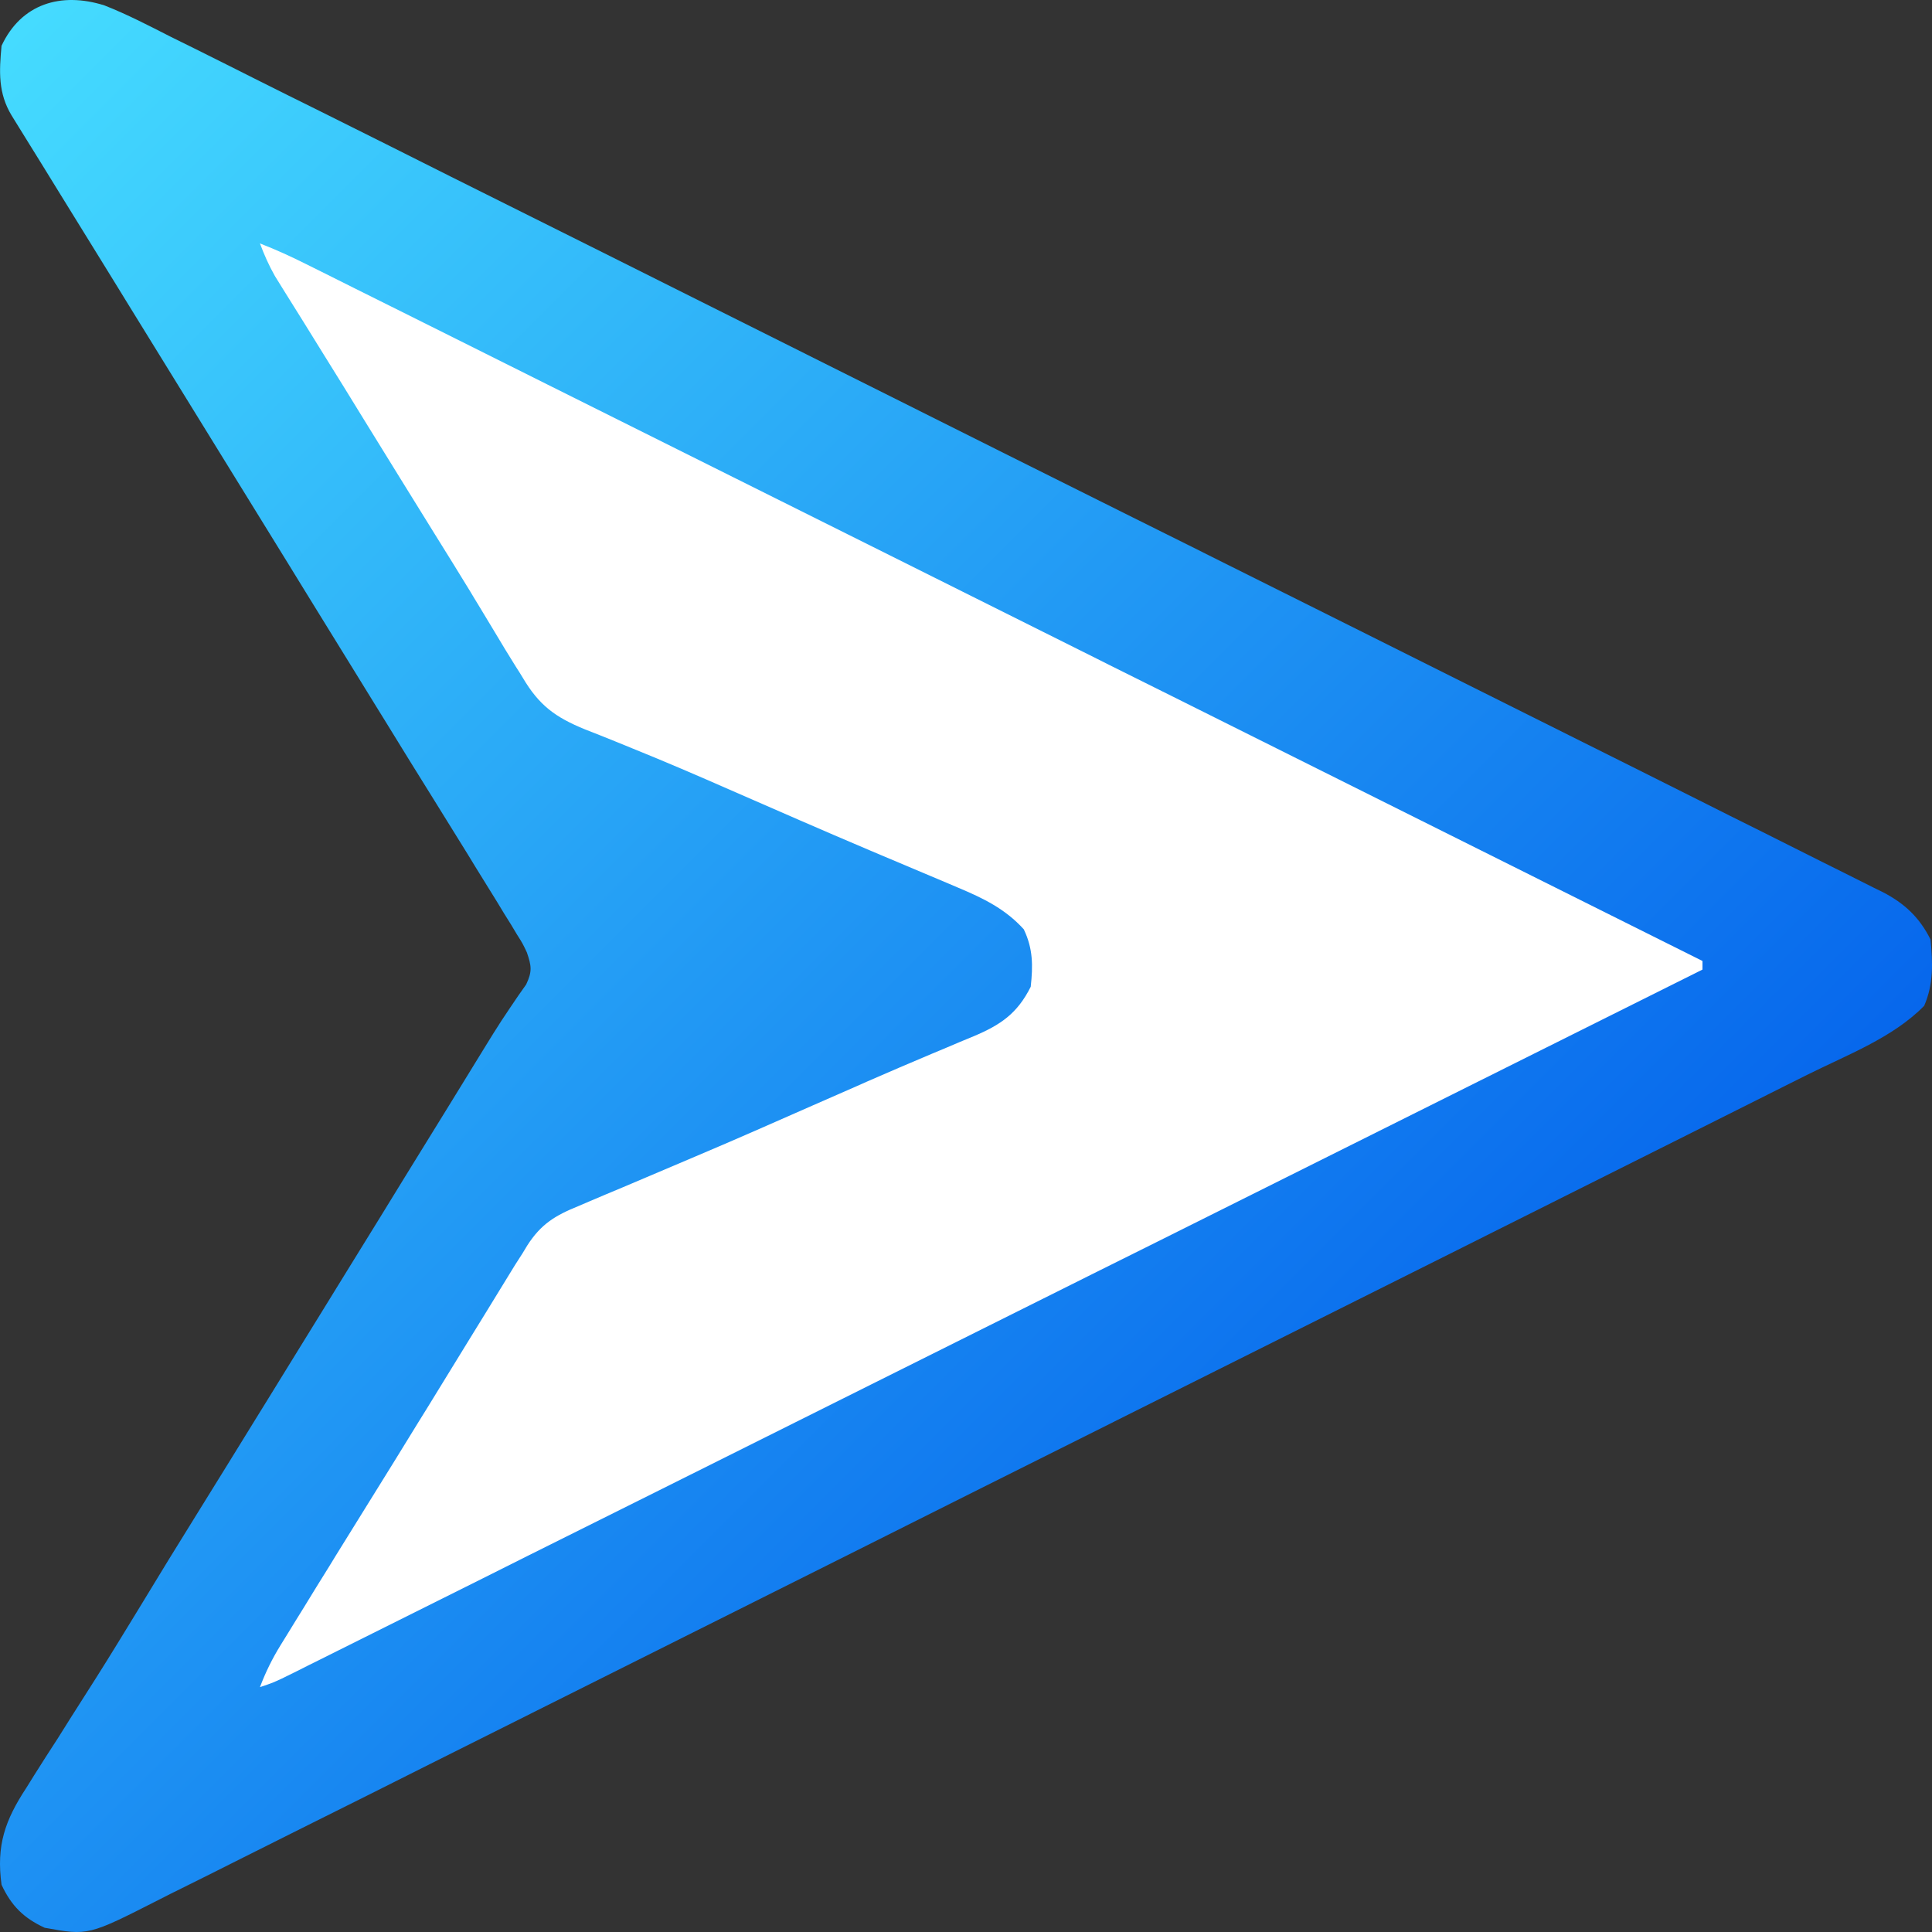
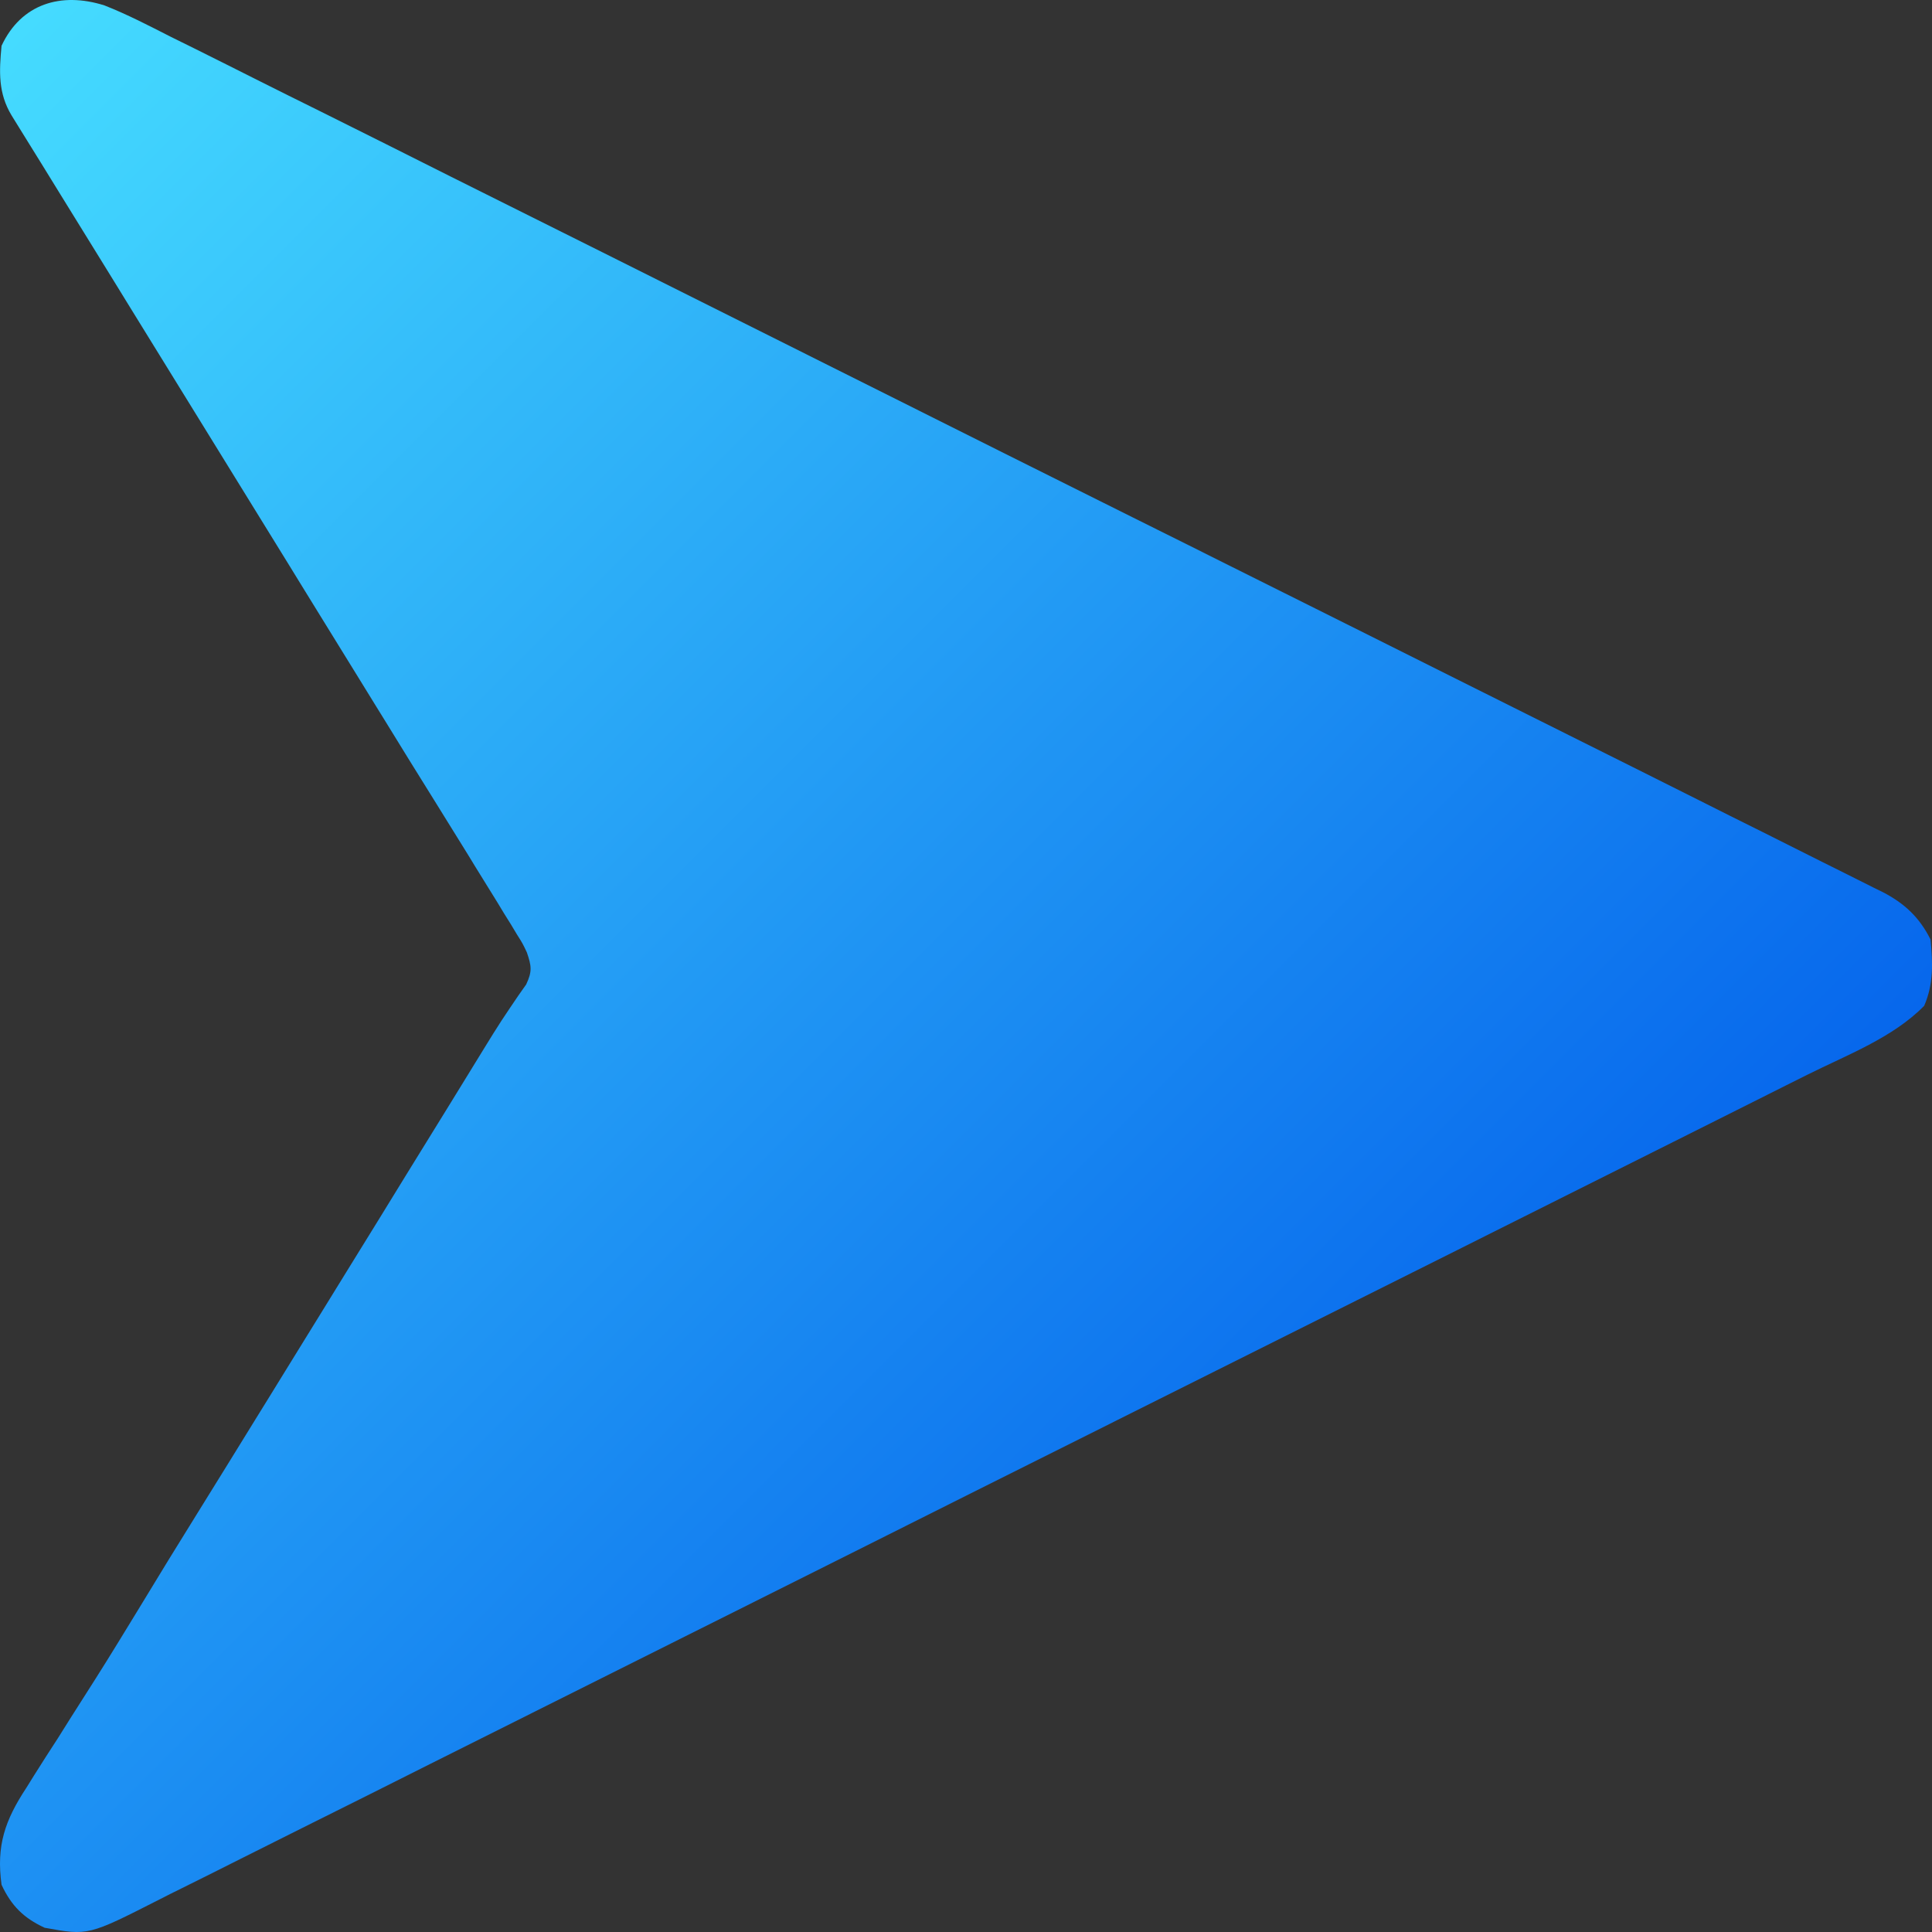
<svg xmlns="http://www.w3.org/2000/svg" width="20" height="20" viewBox="0 0 20 20" fill="none">
  <rect x="0" y="0" width="20" height="20" fill="#333333" stroke="none" />
  <path d="M1.081 0.056C1.318 0.149 1.544 0.267 1.77 0.382C1.848 0.421 1.925 0.459 2.003 0.497C2.215 0.602 2.427 0.709 2.638 0.815C2.867 0.93 3.096 1.044 3.325 1.157C3.773 1.38 4.221 1.604 4.668 1.829C5.19 2.09 5.711 2.35 6.233 2.61C7.192 3.089 8.15 3.568 9.108 4.048C9.982 4.486 10.857 4.923 11.732 5.359C11.788 5.387 11.844 5.415 11.901 5.443C11.928 5.457 11.956 5.471 11.985 5.485C12.125 5.555 12.265 5.625 12.405 5.694C12.446 5.715 12.446 5.715 12.488 5.736C13.377 6.179 14.265 6.623 15.153 7.067C15.516 7.249 15.88 7.43 16.244 7.612C16.687 7.833 17.13 8.054 17.572 8.276C17.798 8.39 18.024 8.503 18.25 8.615C18.457 8.718 18.664 8.822 18.87 8.926C18.945 8.964 19.02 9.001 19.095 9.038C19.197 9.089 19.298 9.14 19.4 9.191C19.444 9.213 19.444 9.213 19.488 9.234C19.715 9.351 19.87 9.496 19.985 9.726C20.008 9.968 20.017 10.187 19.919 10.412C19.596 10.742 19.119 10.921 18.711 11.125C18.635 11.163 18.559 11.201 18.483 11.239C18.274 11.344 18.065 11.448 17.857 11.553C17.678 11.643 17.499 11.732 17.32 11.822C16.731 12.117 16.141 12.412 15.552 12.707C15.398 12.784 15.245 12.861 15.091 12.938C14.138 13.415 13.184 13.892 12.231 14.368C12.01 14.479 11.789 14.589 11.569 14.699C11.541 14.713 11.514 14.726 11.486 14.741C10.596 15.185 9.708 15.63 8.819 16.076C7.879 16.547 6.938 17.018 5.997 17.488C5.485 17.744 4.972 18 4.46 18.257C4.024 18.476 3.588 18.695 3.151 18.912C2.928 19.023 2.706 19.134 2.484 19.246C2.28 19.349 2.076 19.451 1.872 19.552C1.798 19.588 1.725 19.625 1.651 19.663C0.914 20.038 0.914 20.038 0.462 19.956C0.244 19.855 0.117 19.728 0.016 19.511C-0.04 19.105 0.052 18.843 0.273 18.507C0.312 18.444 0.312 18.444 0.352 18.38C0.432 18.252 0.514 18.125 0.596 17.999C0.641 17.927 0.686 17.855 0.731 17.784C0.818 17.646 0.905 17.509 0.993 17.372C1.145 17.132 1.292 16.89 1.44 16.648C1.638 16.321 1.837 15.996 2.039 15.672C2.254 15.326 2.468 14.979 2.682 14.632C2.712 14.584 2.742 14.535 2.773 14.485C2.834 14.386 2.895 14.287 2.956 14.188C3.105 13.946 3.255 13.704 3.404 13.462C3.463 13.366 3.523 13.269 3.582 13.173C3.701 12.98 3.82 12.787 3.939 12.595C3.968 12.547 3.998 12.499 4.028 12.45C4.087 12.354 4.146 12.258 4.205 12.162C4.343 11.939 4.48 11.716 4.618 11.493C4.666 11.415 4.714 11.337 4.762 11.259C4.822 11.161 4.882 11.064 4.942 10.966C4.97 10.921 4.997 10.877 5.025 10.831C5.052 10.788 5.078 10.745 5.106 10.7C5.161 10.611 5.219 10.523 5.278 10.436C5.307 10.394 5.336 10.351 5.366 10.306C5.393 10.268 5.419 10.23 5.447 10.191C5.511 10.055 5.502 10 5.454 9.859C5.41 9.766 5.41 9.766 5.353 9.676C5.332 9.641 5.311 9.606 5.29 9.571C5.267 9.534 5.244 9.497 5.22 9.459C5.196 9.42 5.172 9.38 5.148 9.34C5.072 9.216 4.996 9.093 4.919 8.97C4.896 8.932 4.873 8.894 4.849 8.855C4.731 8.665 4.613 8.475 4.495 8.284C4.326 8.014 4.159 7.743 3.992 7.471C3.962 7.423 3.932 7.374 3.901 7.324C3.84 7.225 3.779 7.126 3.718 7.027C3.569 6.785 3.419 6.543 3.27 6.301C3.211 6.205 3.151 6.108 3.092 6.012C3.062 5.964 3.033 5.916 3.003 5.867C2.438 4.952 1.873 4.036 1.309 3.121C1.265 3.049 1.265 3.049 1.22 2.976C1.161 2.88 1.102 2.785 1.043 2.689C0.903 2.463 0.763 2.236 0.623 2.009C0.557 1.902 0.49 1.794 0.424 1.686C0.376 1.61 0.329 1.534 0.282 1.457C0.254 1.411 0.225 1.365 0.196 1.318C0.171 1.277 0.146 1.237 0.12 1.195C-0.02 0.963 -0.009 0.741 0.016 0.474C0.219 0.038 0.633 -0.086 1.081 0.056Z" fill="url(#paint0_linear_7270_824)" />
-   <path d="M2.691 2.52C2.856 2.584 3.014 2.656 3.171 2.735C3.223 2.761 3.275 2.786 3.328 2.813C3.385 2.841 3.442 2.87 3.5 2.899C3.56 2.929 3.621 2.959 3.682 2.99C3.849 3.073 4.017 3.156 4.184 3.24C4.364 3.33 4.544 3.42 4.725 3.51C5.037 3.666 5.35 3.822 5.662 3.978C6.114 4.203 6.565 4.429 7.017 4.654C7.75 5.02 8.483 5.386 9.216 5.751C9.928 6.107 10.639 6.462 11.351 6.817C11.417 6.85 11.417 6.85 11.484 6.884C11.704 6.994 11.925 7.104 12.145 7.213C13.971 8.125 15.797 9.036 17.624 9.948C17.624 9.977 17.624 10.007 17.624 10.037C15.741 10.977 13.858 11.917 11.975 12.857C11.753 12.967 11.531 13.078 11.308 13.189C11.264 13.211 11.22 13.233 11.174 13.256C10.458 13.614 9.741 13.972 9.024 14.329C8.289 14.696 7.554 15.063 6.819 15.43C6.365 15.656 5.911 15.883 5.457 16.109C5.147 16.265 4.836 16.42 4.525 16.575C4.345 16.665 4.166 16.754 3.986 16.844C3.822 16.926 3.658 17.008 3.493 17.09C3.434 17.119 3.374 17.149 3.315 17.179C3.234 17.219 3.153 17.259 3.073 17.3C3.028 17.322 2.983 17.344 2.937 17.367C2.825 17.42 2.825 17.42 2.691 17.465C2.75 17.309 2.818 17.171 2.905 17.03C2.93 16.989 2.955 16.949 2.981 16.907C3.008 16.863 3.034 16.82 3.062 16.775C3.09 16.73 3.118 16.684 3.147 16.638C3.232 16.498 3.318 16.359 3.405 16.22C3.429 16.18 3.454 16.14 3.479 16.099C3.597 15.909 3.714 15.719 3.832 15.53C4 15.261 4.166 14.991 4.332 14.721C4.362 14.673 4.391 14.625 4.422 14.576C4.563 14.347 4.704 14.118 4.844 13.889C4.909 13.784 4.973 13.679 5.038 13.574C5.083 13.5 5.128 13.426 5.174 13.352C5.201 13.307 5.229 13.262 5.258 13.215C5.282 13.176 5.306 13.136 5.331 13.096C5.357 13.055 5.383 13.014 5.41 12.973C5.426 12.947 5.441 12.921 5.457 12.895C5.6 12.671 5.748 12.582 5.991 12.484C6.026 12.469 6.061 12.454 6.098 12.438C6.214 12.388 6.33 12.34 6.447 12.291C6.529 12.257 6.61 12.222 6.692 12.187C6.862 12.114 7.033 12.042 7.203 11.97C7.61 11.798 8.015 11.619 8.419 11.441C8.57 11.374 8.721 11.308 8.873 11.242C8.908 11.226 8.944 11.21 8.981 11.194C9.201 11.098 9.422 11.003 9.643 10.91C9.695 10.888 9.747 10.866 9.801 10.844C9.893 10.804 9.987 10.765 10.08 10.727C10.359 10.609 10.531 10.492 10.67 10.215C10.694 9.996 10.694 9.82 10.598 9.62C10.407 9.409 10.178 9.298 9.918 9.189C9.889 9.176 9.859 9.164 9.829 9.151C9.765 9.124 9.701 9.097 9.637 9.07C9.462 8.997 9.287 8.923 9.113 8.849C9.076 8.833 9.04 8.818 9.002 8.802C8.518 8.597 8.037 8.386 7.556 8.176C7.222 8.029 6.887 7.885 6.548 7.748C6.49 7.724 6.432 7.701 6.374 7.677C6.268 7.634 6.163 7.592 6.057 7.551C5.746 7.424 5.58 7.301 5.41 7.013C5.388 6.976 5.365 6.94 5.341 6.903C5.265 6.782 5.191 6.66 5.118 6.537C5.063 6.446 5.007 6.354 4.952 6.262C4.924 6.216 4.896 6.171 4.868 6.123C4.747 5.925 4.625 5.728 4.502 5.531C4.257 5.136 4.013 4.742 3.769 4.346C3.628 4.116 3.486 3.886 3.343 3.657C3.277 3.551 3.212 3.445 3.146 3.339C3.099 3.264 3.052 3.189 3.006 3.115C2.978 3.069 2.949 3.024 2.92 2.977C2.895 2.937 2.87 2.897 2.845 2.856C2.783 2.746 2.735 2.638 2.691 2.52Z" fill="white" />
  <defs>
    <linearGradient id="paint0_linear_7270_824" x1="0" y1="0" x2="20" y2="20" gradientUnits="userSpaceOnUse">
      <stop stop-color="#46DDFF" />
      <stop offset="0.803" stop-color="#0360EB" />
    </linearGradient>
  </defs>
</svg>